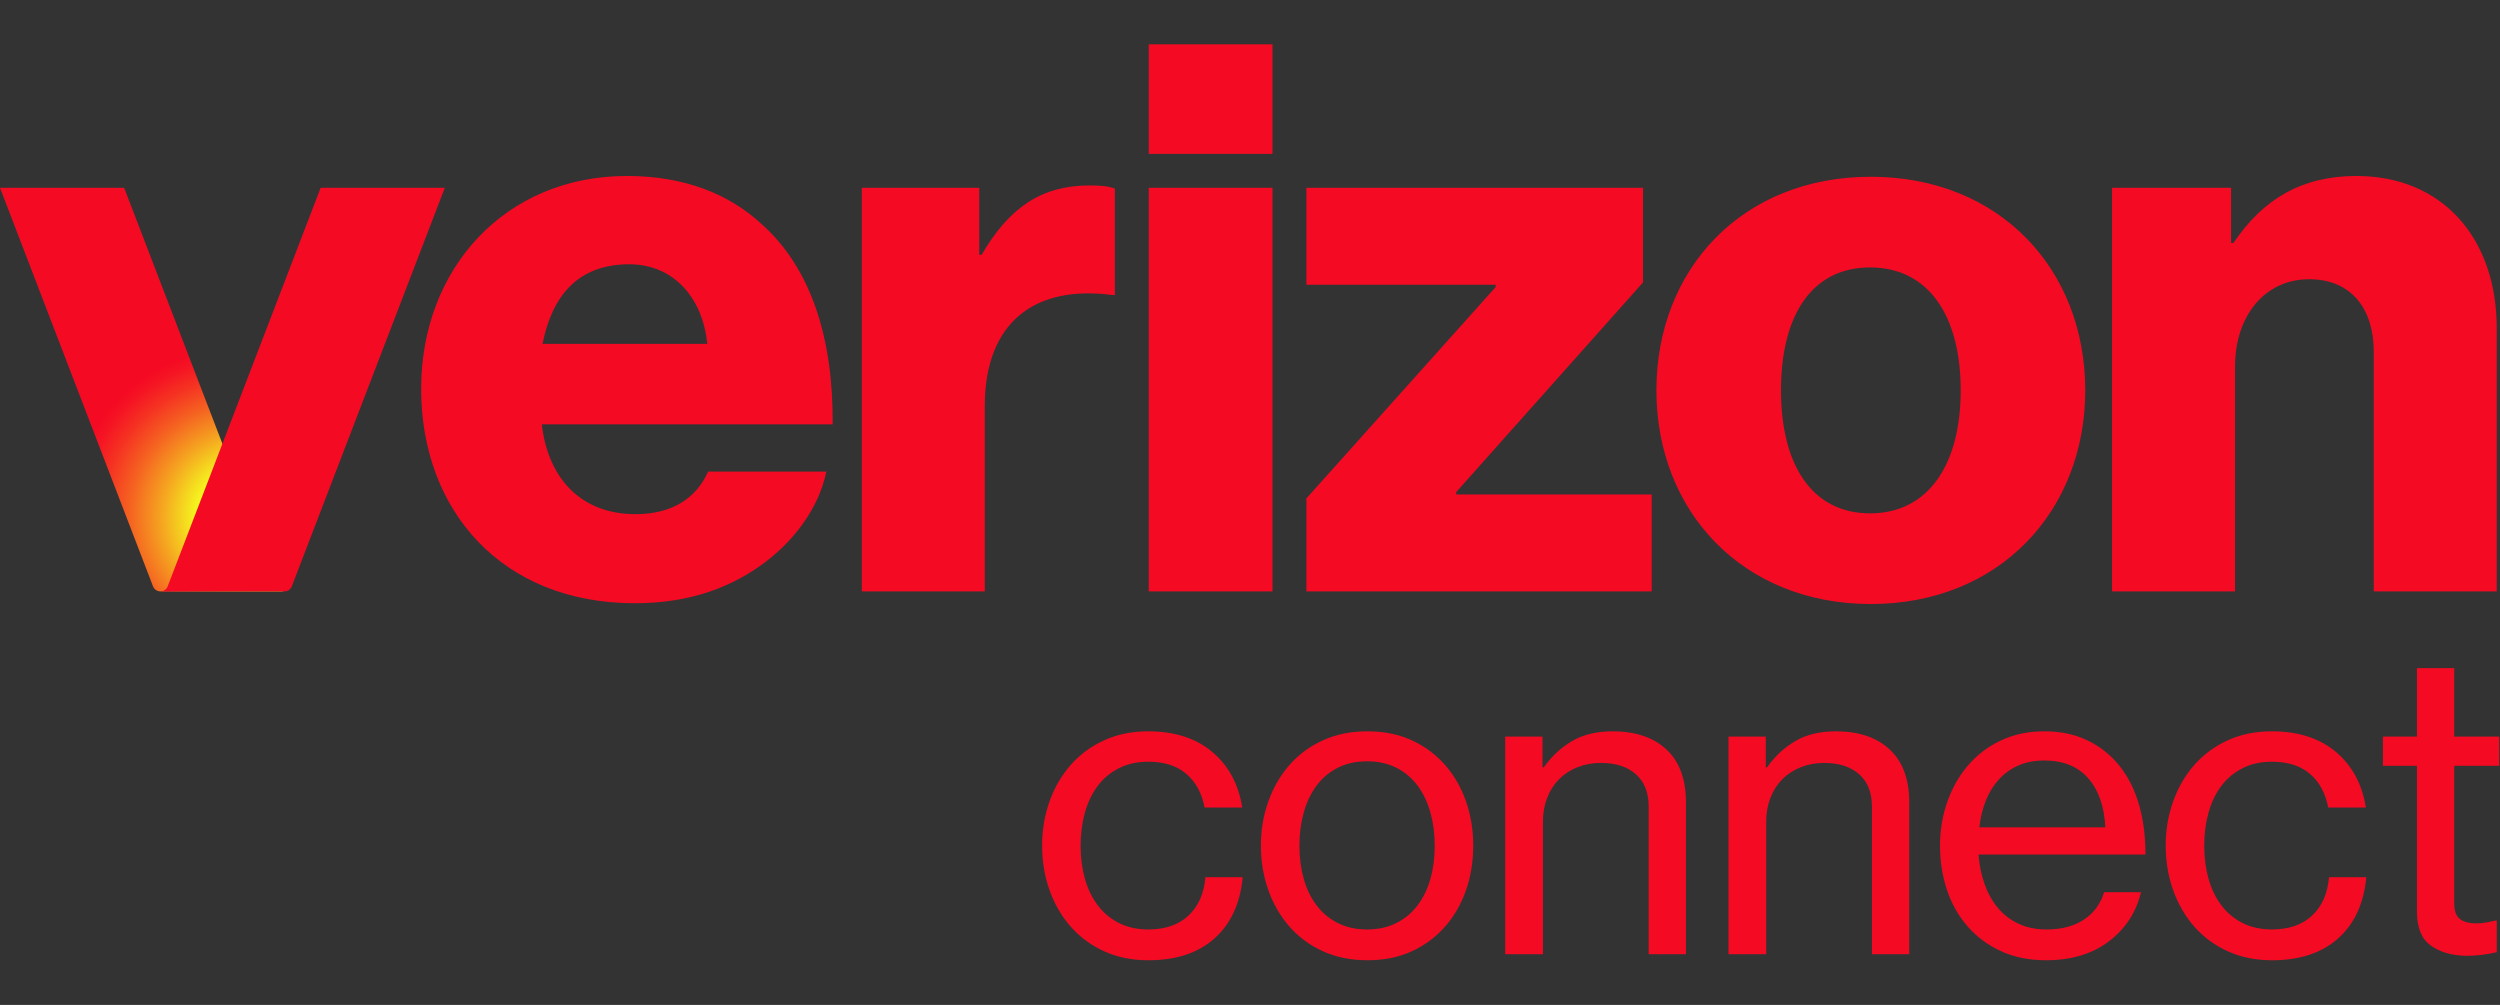
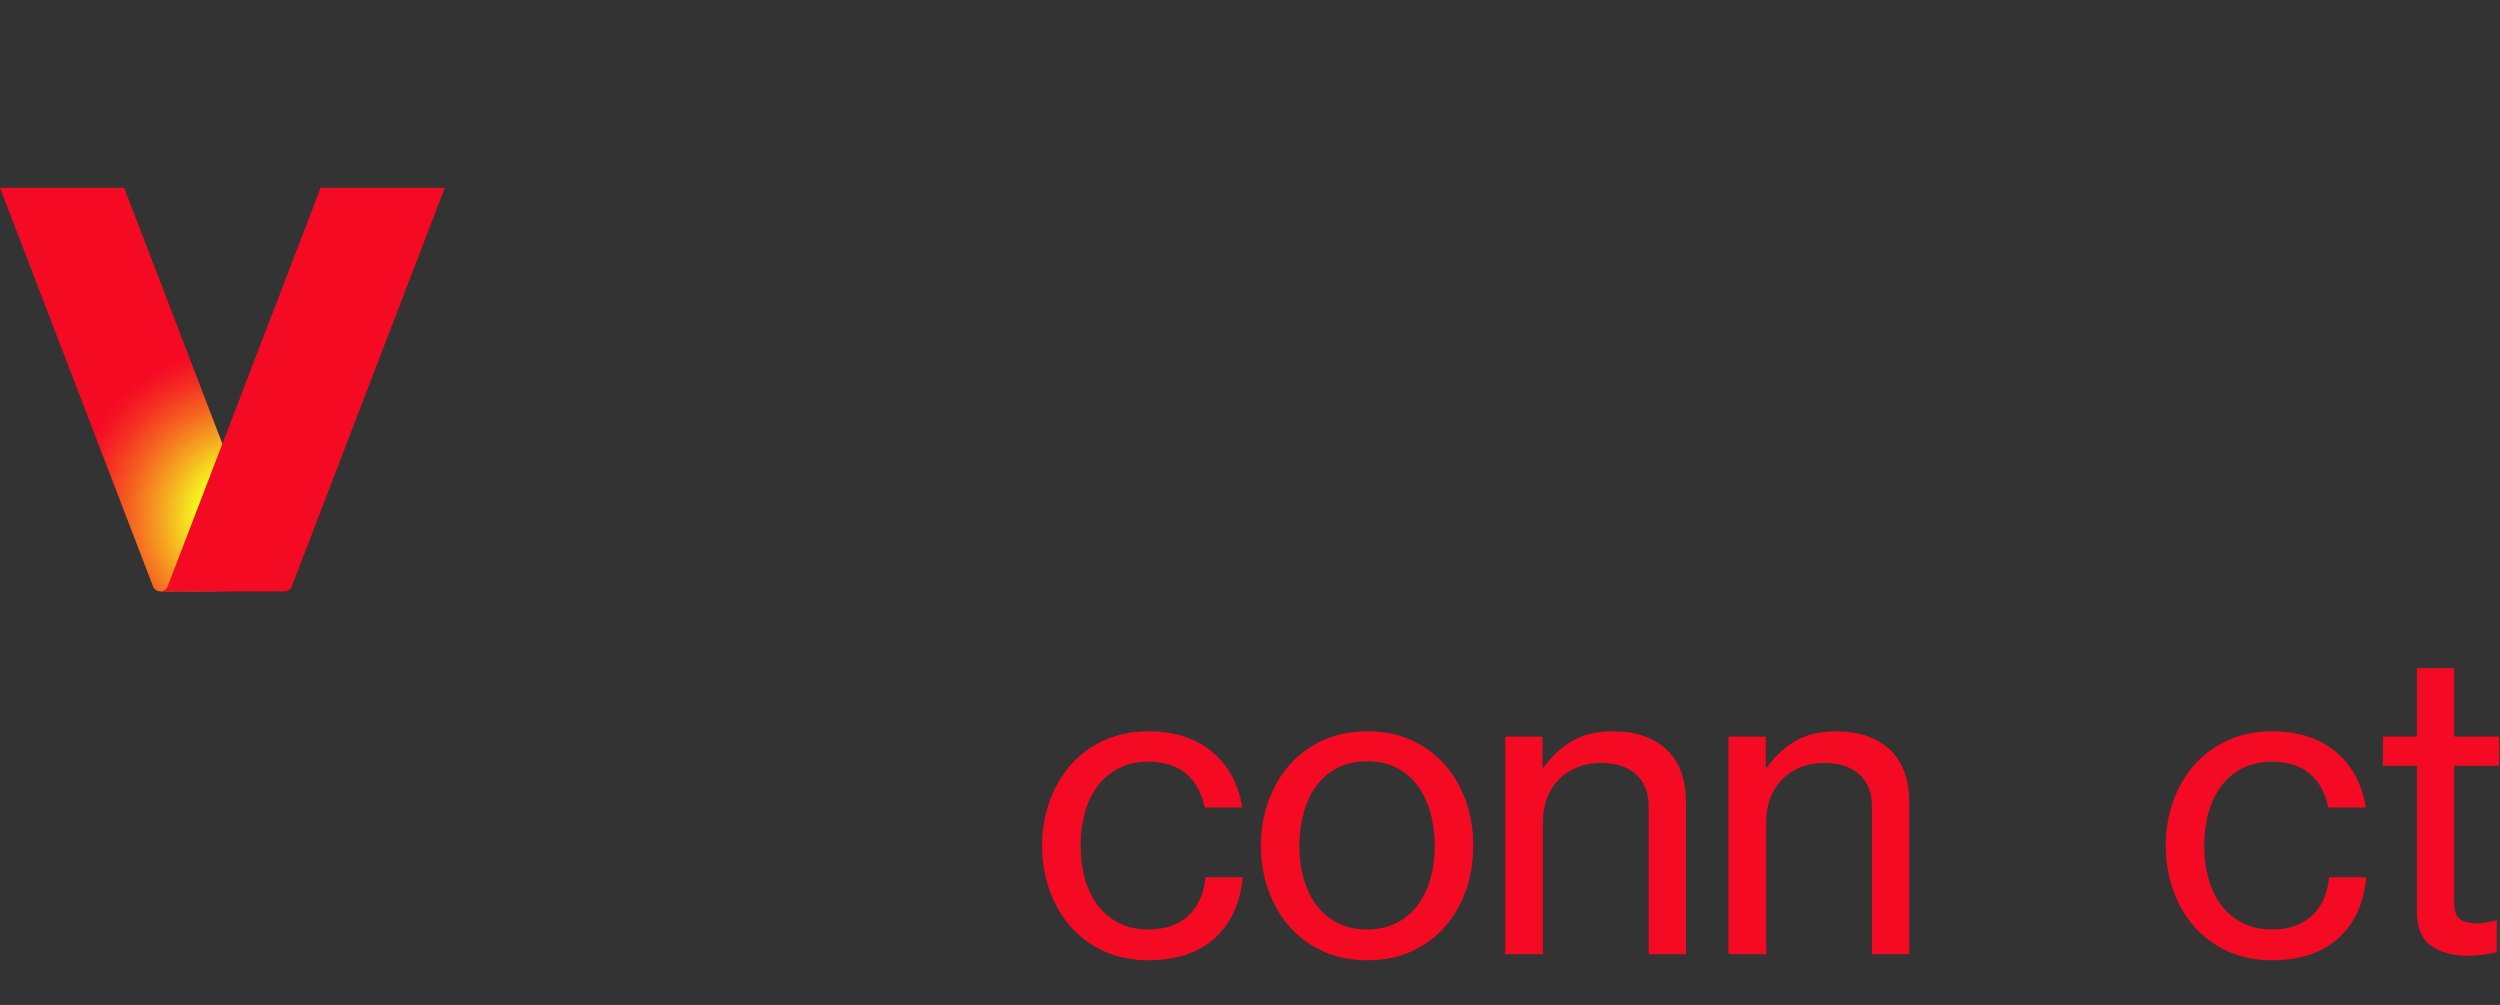
<svg xmlns="http://www.w3.org/2000/svg" width="102" height="41" viewBox="0 0 102 41" fill="none">
  <rect x="0" y="0" width="102" height="41" fill="#333333" stroke="none" />
-   <path d="M86.172 24.13H91.189V14.963C91.189 12.873 92.412 11.393 94.213 11.393C95.949 11.393 96.85 12.616 96.85 14.353V24.13H101.867V13.388C101.867 9.753 99.68 7.18 96.142 7.18C93.891 7.18 92.315 8.145 91.125 9.914H91.028V7.663H86.172V24.13H86.172ZM76.33 7.212C71.088 7.212 67.582 10.975 67.582 15.928C67.582 20.849 71.088 24.644 76.33 24.644C81.573 24.644 85.078 20.849 85.078 15.928C85.078 10.975 81.573 7.212 76.33 7.212ZM76.298 20.945C73.918 20.945 72.664 18.952 72.664 15.928C72.664 12.873 73.918 10.911 76.298 10.911C78.678 10.911 79.997 12.873 79.997 15.928C79.997 18.952 78.678 20.945 76.298 20.945ZM53.302 24.13H67.389V20.174H59.413V20.077L67.036 11.522V7.663H53.302V11.618H61.021V11.715L53.302 20.334V24.13ZM46.869 24.13H51.918V7.663H46.869V24.13ZM35.162 24.13H40.179V16.572C40.179 13.13 42.238 11.618 45.389 12.037H45.486V7.695C45.228 7.598 44.939 7.566 44.457 7.566C42.495 7.566 41.176 8.466 40.05 10.396H39.954V7.663H35.162V24.13ZM25.931 20.978C23.712 20.978 22.361 19.53 22.104 17.312H33.972C34.004 13.773 33.071 10.943 31.109 9.174C29.727 7.888 27.893 7.18 25.577 7.18C20.625 7.18 17.183 10.943 17.183 15.864C17.183 20.817 20.464 24.612 25.899 24.612C27.958 24.612 29.598 24.065 30.948 23.132C32.396 22.136 33.425 20.688 33.714 19.241H28.89C28.408 20.334 27.411 20.978 25.931 20.978ZM25.674 10.782C27.443 10.782 28.665 12.101 28.858 14.031H22.136C22.522 12.069 23.583 10.782 25.674 10.782ZM46.869 1.809H51.918V6.279H46.869V1.809Z" fill="#F50A23" />
-   <path d="M11.308 23.924L5.065 7.662H0L6.243 23.924C6.291 24.048 6.409 24.129 6.542 24.129H11.607C11.474 24.129 11.355 24.048 11.308 23.924Z" fill="url(#paint0_radial_3365_4169)" />
+   <path d="M11.308 23.924L5.065 7.662H0L6.243 23.924C6.291 24.048 6.409 24.129 6.542 24.129C11.474 24.129 11.355 24.048 11.308 23.924Z" fill="url(#paint0_radial_3365_4169)" />
  <path d="M6.84 23.924L13.083 7.662H18.148L11.905 23.924C11.858 24.048 11.739 24.129 11.607 24.129H6.542C6.674 24.129 6.793 24.048 6.84 23.924Z" fill="#F50A23" />
  <path d="M45.055 38.815C44.521 38.572 44.066 38.239 43.692 37.815C43.317 37.391 43.027 36.894 42.824 36.327C42.62 35.759 42.518 35.15 42.518 34.5C42.518 33.861 42.62 33.258 42.824 32.69C43.027 32.122 43.317 31.626 43.692 31.202C44.066 30.778 44.521 30.444 45.055 30.202C45.59 29.959 46.188 29.838 46.849 29.838C47.918 29.838 48.786 30.116 49.453 30.673C50.12 31.23 50.53 31.987 50.685 32.946H49.147C49.037 32.362 48.789 31.905 48.403 31.574C48.018 31.243 47.499 31.078 46.849 31.078C46.398 31.078 45.998 31.166 45.651 31.343C45.303 31.519 45.014 31.762 44.783 32.07C44.552 32.379 44.378 32.742 44.262 33.161C44.147 33.58 44.089 34.026 44.089 34.5C44.089 34.985 44.147 35.434 44.262 35.847C44.378 36.261 44.552 36.622 44.783 36.93C45.015 37.239 45.303 37.482 45.651 37.658C45.998 37.834 46.398 37.922 46.849 37.922C47.544 37.922 48.092 37.732 48.495 37.352C48.897 36.972 49.125 36.451 49.181 35.79H50.702C50.602 36.859 50.219 37.691 49.553 38.286C48.886 38.881 47.984 39.179 46.849 39.179C46.188 39.178 45.59 39.057 45.055 38.815Z" fill="#F50A23" />
  <path d="M53.983 38.815C53.448 38.572 52.994 38.239 52.619 37.815C52.244 37.391 51.955 36.894 51.751 36.327C51.547 35.759 51.445 35.15 51.445 34.5C51.445 33.861 51.547 33.258 51.751 32.69C51.955 32.122 52.244 31.626 52.619 31.202C52.994 30.778 53.448 30.444 53.983 30.202C54.517 29.959 55.121 29.838 55.793 29.838C56.465 29.838 57.066 29.959 57.595 30.202C58.124 30.444 58.576 30.778 58.951 31.202C59.325 31.626 59.612 32.122 59.811 32.69C60.009 33.258 60.108 33.861 60.108 34.5C60.108 35.15 60.009 35.759 59.811 36.327C59.612 36.894 59.325 37.39 58.951 37.815C58.576 38.239 58.124 38.572 57.595 38.815C57.066 39.057 56.465 39.178 55.793 39.178C55.121 39.178 54.517 39.057 53.983 38.815ZM56.975 37.658C57.322 37.482 57.612 37.239 57.843 36.93C58.075 36.622 58.248 36.261 58.364 35.847C58.48 35.434 58.537 34.985 58.537 34.5C58.537 34.026 58.48 33.58 58.364 33.161C58.248 32.742 58.075 32.376 57.843 32.061C57.611 31.747 57.322 31.502 56.975 31.326C56.628 31.15 56.228 31.061 55.777 31.061C55.324 31.061 54.925 31.149 54.578 31.326C54.231 31.502 53.941 31.748 53.71 32.061C53.478 32.376 53.305 32.742 53.19 33.161C53.074 33.58 53.016 34.026 53.016 34.5C53.016 34.985 53.074 35.434 53.19 35.847C53.305 36.261 53.478 36.622 53.71 36.93C53.941 37.239 54.231 37.482 54.578 37.658C54.925 37.834 55.324 37.922 55.777 37.922C56.228 37.922 56.628 37.834 56.975 37.658Z" fill="#F50A23" />
  <path d="M62.985 31.309C63.304 30.857 63.69 30.5 64.142 30.235C64.593 29.97 65.145 29.838 65.795 29.838C66.731 29.838 67.465 30.086 67.994 30.582C68.523 31.078 68.787 31.795 68.787 32.731V38.93H67.266V32.913C67.266 32.34 67.093 31.899 66.746 31.59C66.398 31.282 65.922 31.127 65.316 31.127C64.974 31.127 64.657 31.185 64.365 31.301C64.073 31.416 63.822 31.579 63.613 31.789C63.403 31.998 63.241 32.251 63.125 32.549C63.009 32.847 62.952 33.172 62.952 33.524V38.931H61.414V30.053H62.935V31.309H62.985Z" fill="#F50A23" />
  <path d="M72.094 31.309C72.413 30.857 72.799 30.5 73.251 30.235C73.703 29.97 74.254 29.838 74.904 29.838C75.841 29.838 76.574 30.086 77.103 30.582C77.632 31.078 77.897 31.795 77.897 32.731V38.93H76.376V32.913C76.376 32.34 76.203 31.899 75.855 31.59C75.508 31.282 75.031 31.127 74.425 31.127C74.083 31.127 73.767 31.185 73.475 31.301C73.182 31.416 72.931 31.579 72.722 31.789C72.513 31.998 72.35 32.251 72.234 32.549C72.119 32.847 72.061 33.172 72.061 33.524V38.931H70.523V30.053H72.044V31.309H72.094Z" fill="#F50A23" />
-   <path d="M81.658 38.815C81.123 38.572 80.668 38.239 80.294 37.815C79.919 37.391 79.635 36.894 79.442 36.327C79.249 35.759 79.153 35.15 79.153 34.5C79.153 33.861 79.255 33.258 79.459 32.69C79.663 32.122 79.949 31.626 80.319 31.202C80.688 30.778 81.134 30.444 81.658 30.202C82.181 29.959 82.762 29.838 83.402 29.838C84.063 29.838 84.647 29.959 85.154 30.202C85.661 30.444 86.091 30.78 86.444 31.21C86.807 31.651 87.08 32.18 87.262 32.797C87.444 33.414 87.535 34.103 87.535 34.864H80.723C80.756 35.293 80.839 35.696 80.971 36.071C81.104 36.445 81.285 36.771 81.517 37.046C81.749 37.321 82.029 37.536 82.36 37.691C82.691 37.845 83.071 37.922 83.501 37.922C84.118 37.922 84.627 37.787 85.03 37.517C85.432 37.247 85.705 36.875 85.848 36.401H87.353C87.154 37.228 86.716 37.897 86.038 38.41C85.361 38.922 84.509 39.178 83.484 39.178C82.801 39.178 82.192 39.057 81.658 38.815ZM82.344 31.235C82.035 31.373 81.77 31.563 81.55 31.805C81.33 32.048 81.153 32.334 81.021 32.665C80.889 32.995 80.801 33.359 80.757 33.756H85.898C85.854 32.896 85.62 32.227 85.195 31.747C84.771 31.268 84.173 31.028 83.402 31.028C83.005 31.028 82.652 31.097 82.344 31.235Z" fill="#F50A23" />
  <path d="M90.899 38.815C90.365 38.572 89.91 38.239 89.535 37.815C89.161 37.391 88.871 36.894 88.667 36.327C88.463 35.759 88.361 35.15 88.361 34.5C88.361 33.861 88.463 33.258 88.667 32.69C88.871 32.122 89.16 31.626 89.535 31.202C89.91 30.778 90.365 30.444 90.899 30.202C91.433 29.959 92.031 29.838 92.693 29.838C93.762 29.838 94.63 30.116 95.297 30.673C95.963 31.23 96.374 31.987 96.528 32.946H94.991C94.88 32.362 94.632 31.905 94.247 31.574C93.861 31.243 93.343 31.078 92.693 31.078C92.241 31.078 91.841 31.166 91.495 31.343C91.147 31.519 90.858 31.762 90.626 32.07C90.395 32.379 90.222 32.742 90.106 33.161C89.99 33.58 89.932 34.026 89.932 34.5C89.932 34.985 89.99 35.434 90.106 35.847C90.222 36.261 90.395 36.622 90.626 36.93C90.858 37.239 91.147 37.482 91.495 37.658C91.841 37.834 92.241 37.922 92.693 37.922C93.387 37.922 93.936 37.732 94.338 37.352C94.74 36.972 94.969 36.451 95.024 35.79H96.545C96.445 36.859 96.063 37.691 95.396 38.286C94.729 38.881 93.828 39.179 92.693 39.179C92.031 39.178 91.433 39.057 90.899 38.815Z" fill="#F50A23" />
  <path d="M98.611 30.054V27.26H100.132V30.054H101.967V31.244H100.132V36.848C100.132 37.168 100.212 37.386 100.372 37.501C100.532 37.617 100.755 37.675 101.042 37.675C101.174 37.675 101.314 37.661 101.463 37.633C101.612 37.606 101.73 37.581 101.819 37.559H101.868V38.849C101.449 38.948 101.036 38.997 100.628 38.997C100.033 38.986 99.548 38.846 99.174 38.576C98.799 38.306 98.611 37.845 98.611 37.195V31.244H97.223V30.053H98.611V30.054Z" fill="#F50A23" />
  <defs>
    <radialGradient id="paint0_radial_3365_4169" cx="0" cy="0" r="1" gradientUnits="userSpaceOnUse" gradientTransform="translate(10.566 21.301) rotate(-70.148) scale(8.737 9.452)">
      <stop stop-color="#F5FF1E" />
      <stop offset="0.257" stop-color="#F5FF1E" />
      <stop offset="0.266" stop-color="#F5FA1E" />
      <stop offset="0.423" stop-color="#F5A620" />
      <stop offset="0.562" stop-color="#F56321" />
      <stop offset="0.678" stop-color="#F53322" />
      <stop offset="0.766" stop-color="#F51523" />
      <stop offset="0.816" stop-color="#F50A23" />
    </radialGradient>
  </defs>
</svg>